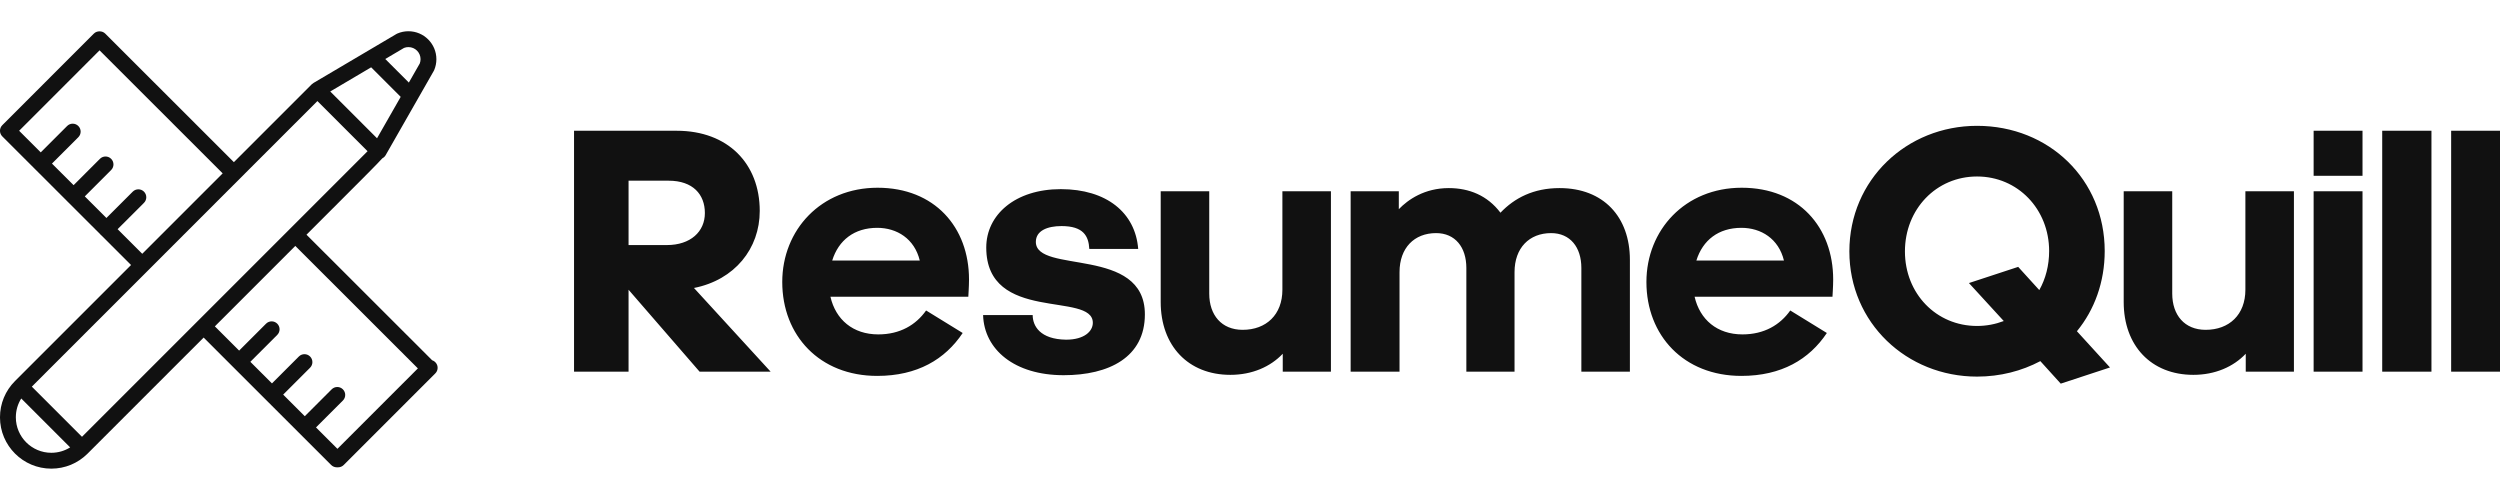
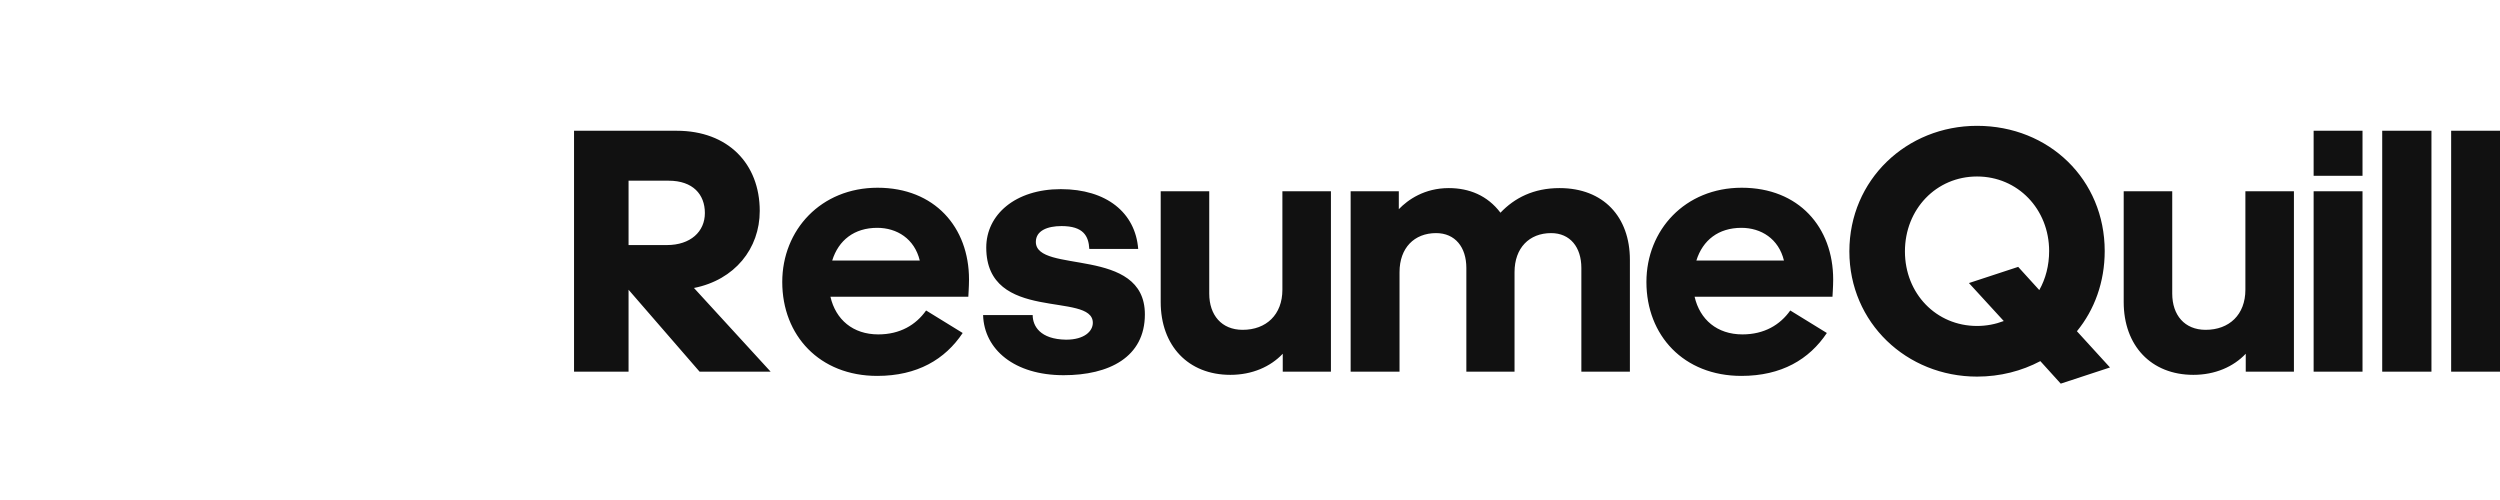
<svg xmlns="http://www.w3.org/2000/svg" viewBox="0 0 370.185 64.778" preserveAspectRatio="xMidYMid meet" class="css-18yrpox" id="gaechbba" width="200" height="40">
  <defs id="SvgjsDefs1080" />
  <g id="SvgjsG1081" featurekey="symbolFeature-0" transform="matrix(1.174,0,0,1.174,-26.272,-26.419)" fill="#111111">
-     <path d="M28.849,77.669c-3.569,0-6.473-2.903-6.473-6.473c0-1.729,0.673-3.354,1.896-4.577l14.634-14.634l-3.728-3.726  c-0.032-0.025-0.062-0.052-0.092-0.081c-0.029-0.029-0.056-0.06-0.081-0.091l-3.982-3.979c-0.026-0.021-0.052-0.044-0.077-0.069  c-0.024-0.024-0.047-0.05-0.069-0.076l-4.018-4.015c-0.018-0.015-0.035-0.031-0.052-0.048c-0.017-0.017-0.033-0.034-0.048-0.051  l-4.091-4.087c-0.188-0.188-0.293-0.442-0.293-0.708c0-0.265,0.105-0.52,0.293-0.707l11.553-11.554c0.375-0.375,1.05-0.375,1.425,0  l16.231,16.219l9.826-9.826c0.001-0.001,0-0.004,0.002-0.002c0.003-0.001,0.003-0.002,0.003-0.003c0.001,0,0.001,0,0.001,0  c0.064-0.064,0.137-0.117,0.212-0.16l10.455-6.173c0.035-0.021,0.072-0.039,0.109-0.056c0.445-0.194,0.919-0.292,1.407-0.292  c1.945,0,3.527,1.582,3.527,3.527c0,0.476-0.094,0.938-0.278,1.374c-0.022,0.052-0.048,0.101-0.077,0.146L71.031,38.11  c-0.045,0.083-0.103,0.161-0.173,0.23c-0.077,0.077-0.163,0.139-0.255,0.186c-0.679,0.749-2.197,2.267-5.594,5.664l-3.974,3.973  l15.847,15.833c0.274,0.089,0.503,0.294,0.617,0.569c0.155,0.374,0.069,0.804-0.217,1.09L65.73,77.208  c-0.188,0.188-0.441,0.293-0.707,0.293h-0.168c-0.265,0-0.52-0.105-0.707-0.293L48.063,61.136L33.426,75.773  C32.202,76.996,30.577,77.669,28.849,77.669z M25.058,68.819c-0.444,0.705-0.682,1.522-0.682,2.377c0,2.466,2.006,4.473,4.473,4.473  c0.854,0,1.671-0.237,2.377-0.682L25.058,68.819z M62.234,72.469l2.705,2.702l10.145-10.146L59.622,49.577L49.478,59.722  l3.061,3.059l3.395-3.395c0.391-0.391,1.023-0.391,1.414,0s0.391,1.023,0,1.414l-3.394,3.394l2.726,2.724l3.393-3.393  c0.391-0.391,1.023-0.391,1.414,0s0.391,1.023,0,1.414l-3.393,3.393l2.727,2.724l3.391-3.391c0.391-0.391,1.023-0.391,1.414,0  s0.391,1.023,0,1.414L62.234,72.469z M26.393,67.326l6.326,6.326c4.695-4.695,31.327-31.327,36.019-36.019l-6.326-6.326  L26.393,67.326z M37.213,47.466l3.107,3.104l10.144-10.144L34.935,24.909L24.791,35.053l2.727,2.725l3.325-3.325  c0.391-0.391,1.023-0.391,1.414,0s0.391,1.023,0,1.414l-3.324,3.324l2.726,2.724l3.323-3.323c0.391-0.391,1.023-0.391,1.414,0  s0.391,1.023,0,1.414l-3.322,3.323l2.726,2.724l3.322-3.321c0.391-0.391,1.023-0.391,1.414,0s0.391,1.023,0,1.414L37.213,47.466z   M64.03,30.099L69.933,36l2.984-5.224l-3.725-3.726L64.03,30.099z M70.971,26.001l2.975,2.975l1.377-2.41  c0.065-0.172,0.099-0.353,0.099-0.539c0-0.842-0.686-1.527-1.527-1.527c-0.194,0-0.382,0.035-0.559,0.105L70.971,26.001z" fill="#111111" />
-   </g>
+     </g>
  <g id="SvgjsG1082" featurekey="nameFeature-0" transform="matrix(1.302,0,0,1.302,82.813,-1.673)" fill="#111111">
    <path d="M12.44 18.28 l-4.56 0 l0 7.32 l4.36 0 c2.68 0 4.32 -1.52 4.32 -3.64 s-1.36 -3.68 -4.12 -3.68 z M7.88 30.68 l0 9.32 l-6.2 0 l0 -27.4 l11.68 0 c5.84 0 9.44 3.76 9.44 9.12 c0 4.28 -2.84 7.84 -7.48 8.76 l8.72 9.52 l-8.08 0 z M45.88 35.6 c-2 3 -5.16 4.88 -9.72 4.88 c-6.56 0 -10.8 -4.6 -10.8 -10.68 c0 -5.92 4.4 -10.72 10.84 -10.72 c6.48 0 10.4 4.48 10.4 10.44 c0 0.8 -0.08 1.84 -0.08 1.96 l-15.68 0 c0.6 2.6 2.56 4.28 5.44 4.28 c2.48 0 4.28 -1.08 5.44 -2.72 z M36.16 23.64 c-2.6 0 -4.4 1.4 -5.12 3.72 l9.96 0 c-0.6 -2.48 -2.6 -3.72 -4.84 -3.72 z M48.2 33.56 l5.64 0 c0 1.24 0.84 2.76 3.8 2.8 c2.08 0 3.04 -0.96 3.04 -1.92 c0 -3.6 -12.12 0.08 -12.12 -8.56 c0 -3.72 3.28 -6.64 8.48 -6.64 s8.48 2.68 8.8 6.8 l-5.56 0 c-0.08 -1.48 -0.68 -2.6 -3.16 -2.6 c-1.6 0 -2.92 0.52 -2.92 1.8 c0 3.68 12.4 0.44 12.4 8.24 c0 4.88 -4.08 6.92 -9.24 6.92 c-5.6 0 -9.04 -2.92 -9.16 -6.84 z M87.76 40 l-5.48 0 l0 -2.04 c-1.4 1.48 -3.48 2.4 -5.96 2.4 c-4.8 0 -7.92 -3.32 -7.92 -8.28 l0 -12.6 l5.52 0 l0 11.64 c0 2.44 1.4 4.12 3.8 4.12 c2.68 0 4.52 -1.72 4.52 -4.56 l0 -11.2 l5.52 0 l0 20.52 z M95.48 19.48 l0 2.04 c1.04 -1.08 2.92 -2.4 5.68 -2.4 c2.32 0 4.4 0.84 5.88 2.8 c1.6 -1.68 3.76 -2.8 6.72 -2.8 c5 0 8 3.28 8 8.16 l0 12.72 l-5.52 0 l0 -11.8 c0 -2.36 -1.28 -3.96 -3.44 -3.96 c-2.48 0 -4.16 1.68 -4.16 4.44 l0 11.32 l-5.48 0 l0 -11.8 c0 -2.36 -1.28 -3.96 -3.44 -3.96 c-2.48 0 -4.16 1.68 -4.16 4.44 l0 11.32 l-5.56 0 l0 -20.52 l5.48 0 z M144.16 35.6 c-2 3 -5.16 4.88 -9.72 4.88 c-6.56 0 -10.8 -4.6 -10.8 -10.68 c0 -5.92 4.4 -10.72 10.84 -10.72 c6.48 0 10.4 4.48 10.4 10.44 c0 0.8 -0.08 1.84 -0.08 1.96 l-15.68 0 c0.6 2.6 2.56 4.28 5.44 4.28 c2.48 0 4.28 -1.08 5.44 -2.72 z M134.44 23.64 c-2.6 0 -4.4 1.4 -5.12 3.72 l9.96 0 c-0.6 -2.48 -2.6 -3.72 -4.84 -3.72 z M170.76 41.36 l-2.32 -2.56 c-2.12 1.12 -4.56 1.76 -7.2 1.76 c-8 0 -14.52 -6.12 -14.52 -14.24 c0 -8.16 6.52 -14.28 14.52 -14.28 c8.2 0 14.52 6.12 14.52 14.24 c0 3.52 -1.16 6.68 -3.16 9.12 l3.76 4.12 z M161.24 34.8 c1.08 0 2.08 -0.2 3.04 -0.56 l-3.96 -4.32 l5.6 -1.84 l2.4 2.64 c0.72 -1.28 1.12 -2.8 1.12 -4.44 c0 -4.76 -3.56 -8.48 -8.2 -8.48 s-8.2 3.72 -8.2 8.52 s3.56 8.48 8.2 8.48 z M197.28 40 l-5.48 0 l0 -2.04 c-1.4 1.48 -3.48 2.4 -5.96 2.4 c-4.8 0 -7.92 -3.32 -7.92 -8.28 l0 -12.6 l5.52 0 l0 11.64 c0 2.44 1.4 4.12 3.8 4.12 c2.68 0 4.52 -1.72 4.52 -4.56 l0 -11.2 l5.52 0 l0 20.52 z M205.08 17.72 l-5.56 0 l0 -5.12 l5.56 0 l0 5.12 z M205.08 40 l-5.56 0 l0 -20.52 l5.56 0 l0 20.52 z M212.92 40 l-5.6 0 l0 -27.4 l5.6 0 l0 27.4 z M220.76 40 l-5.6 0 l0 -27.4 l5.6 0 l0 27.4 z" fill="#111111" />
  </g>
</svg>